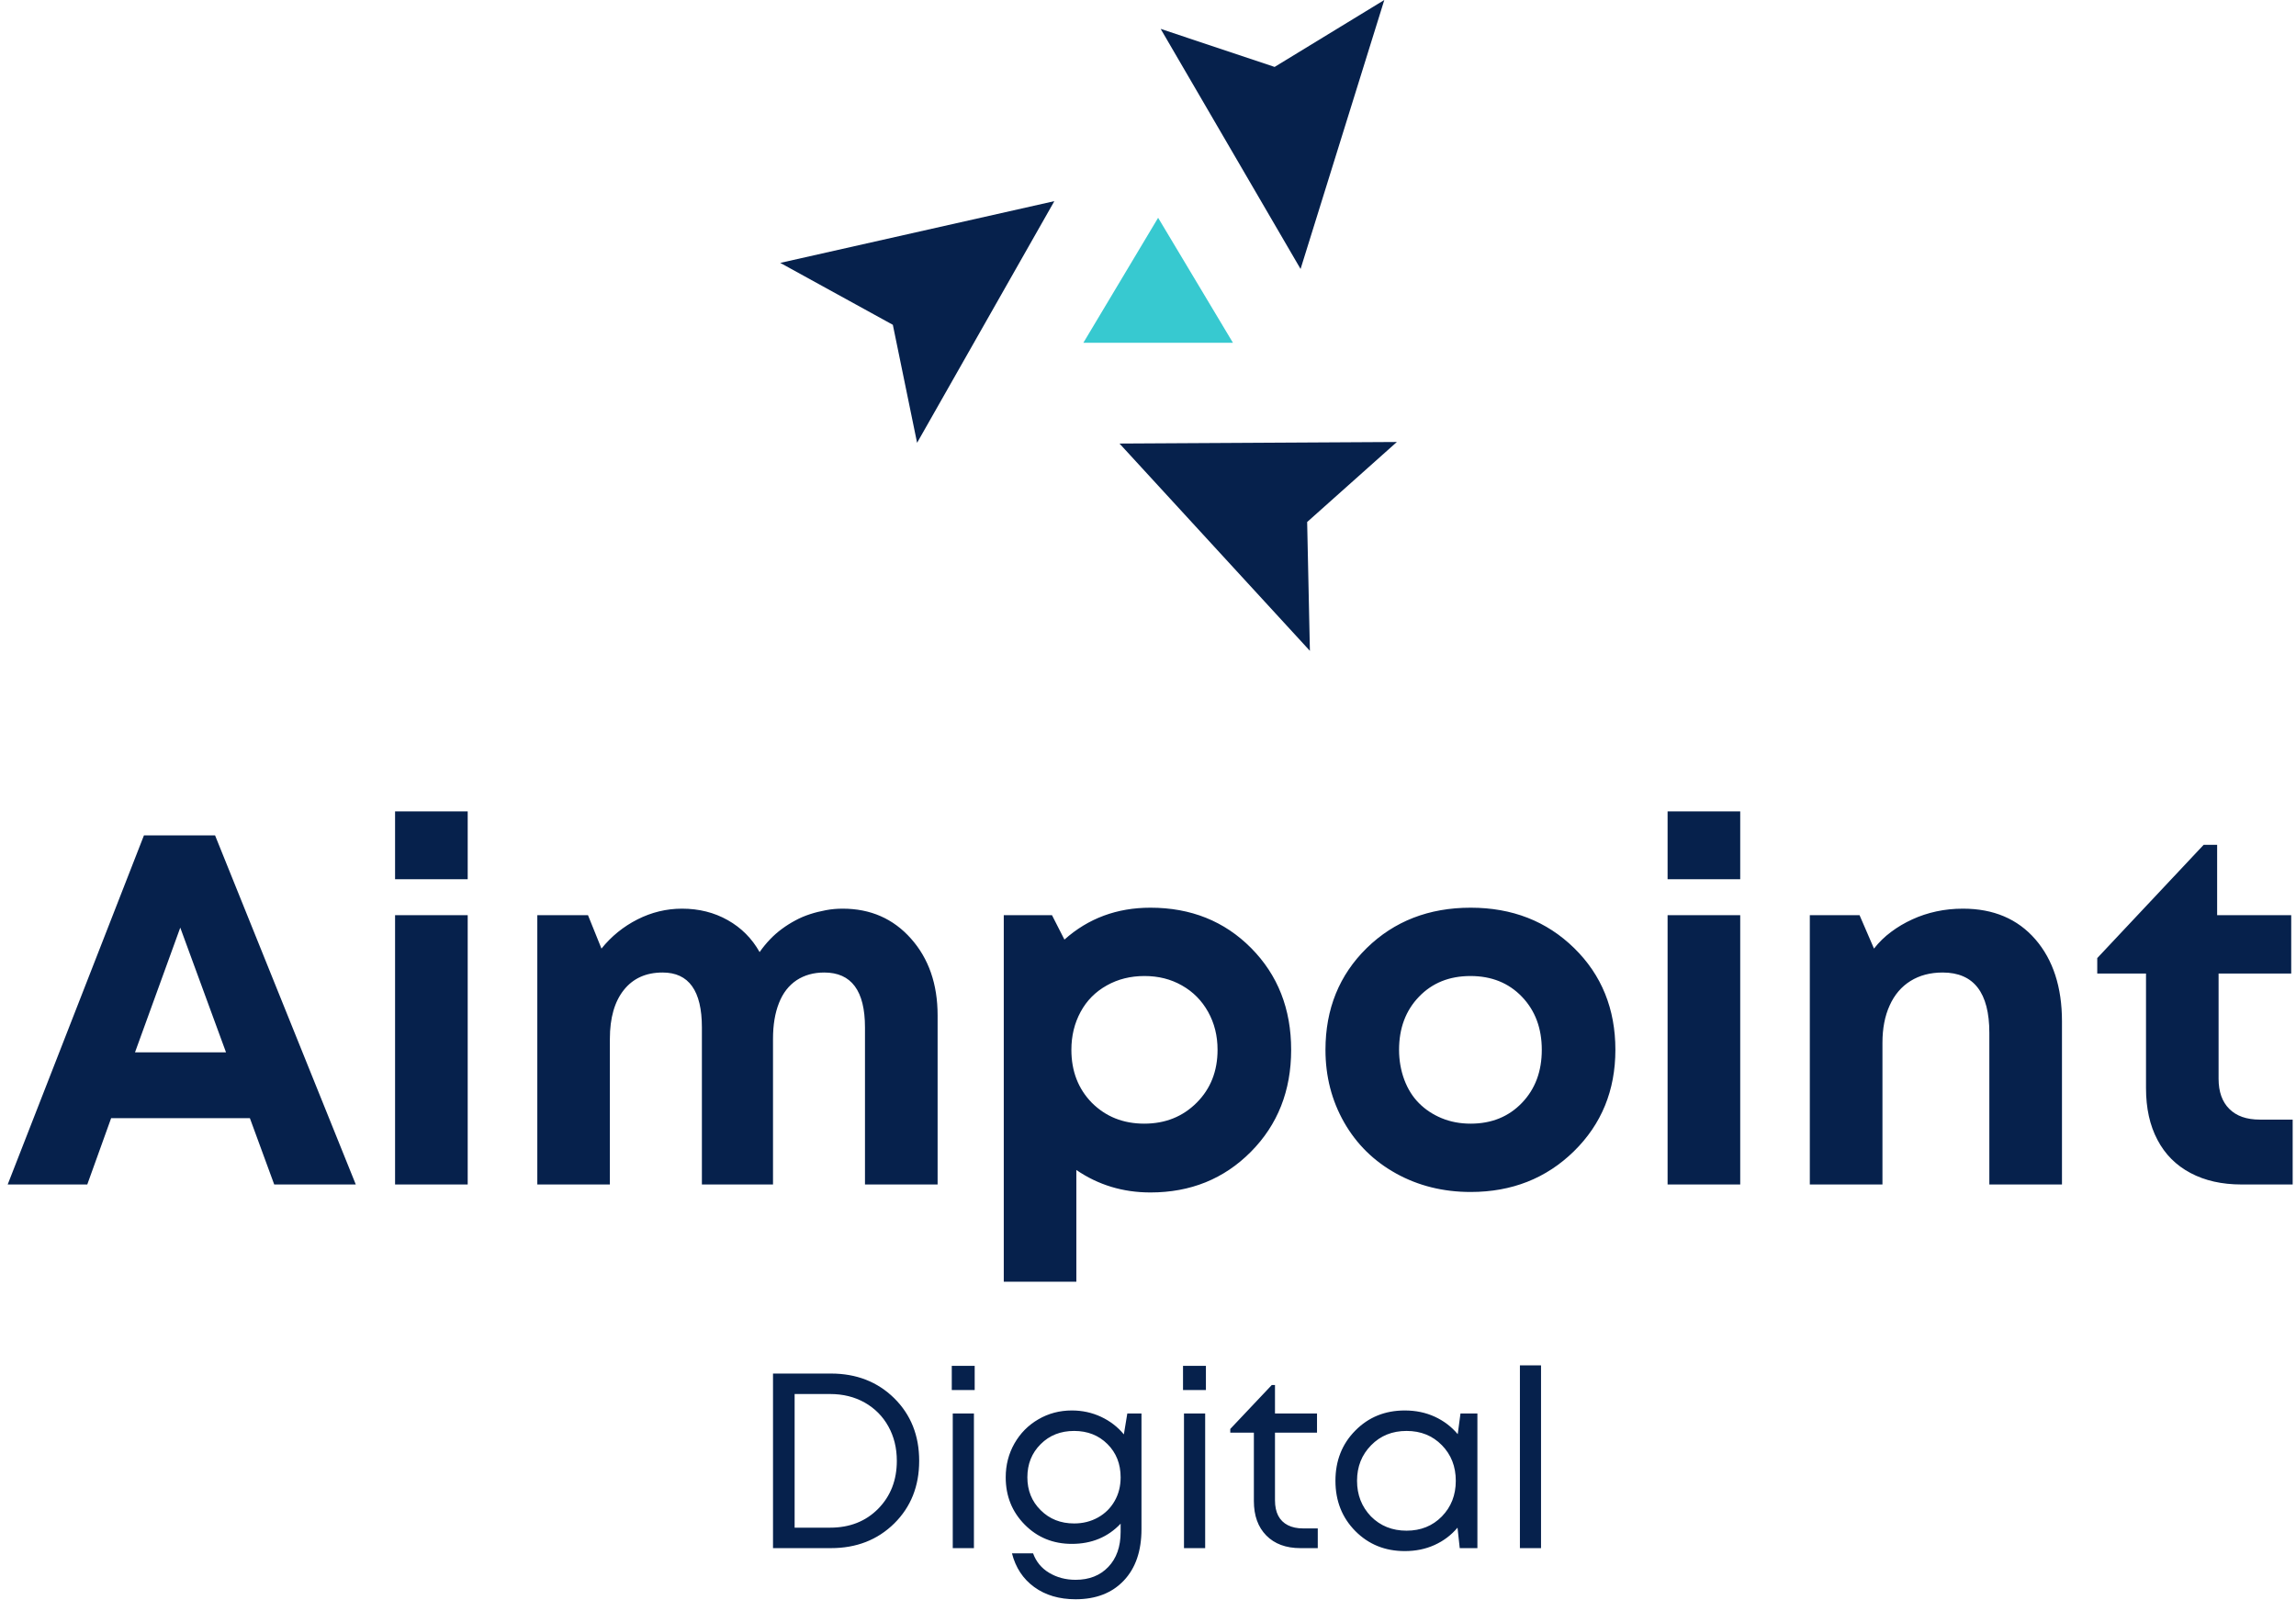
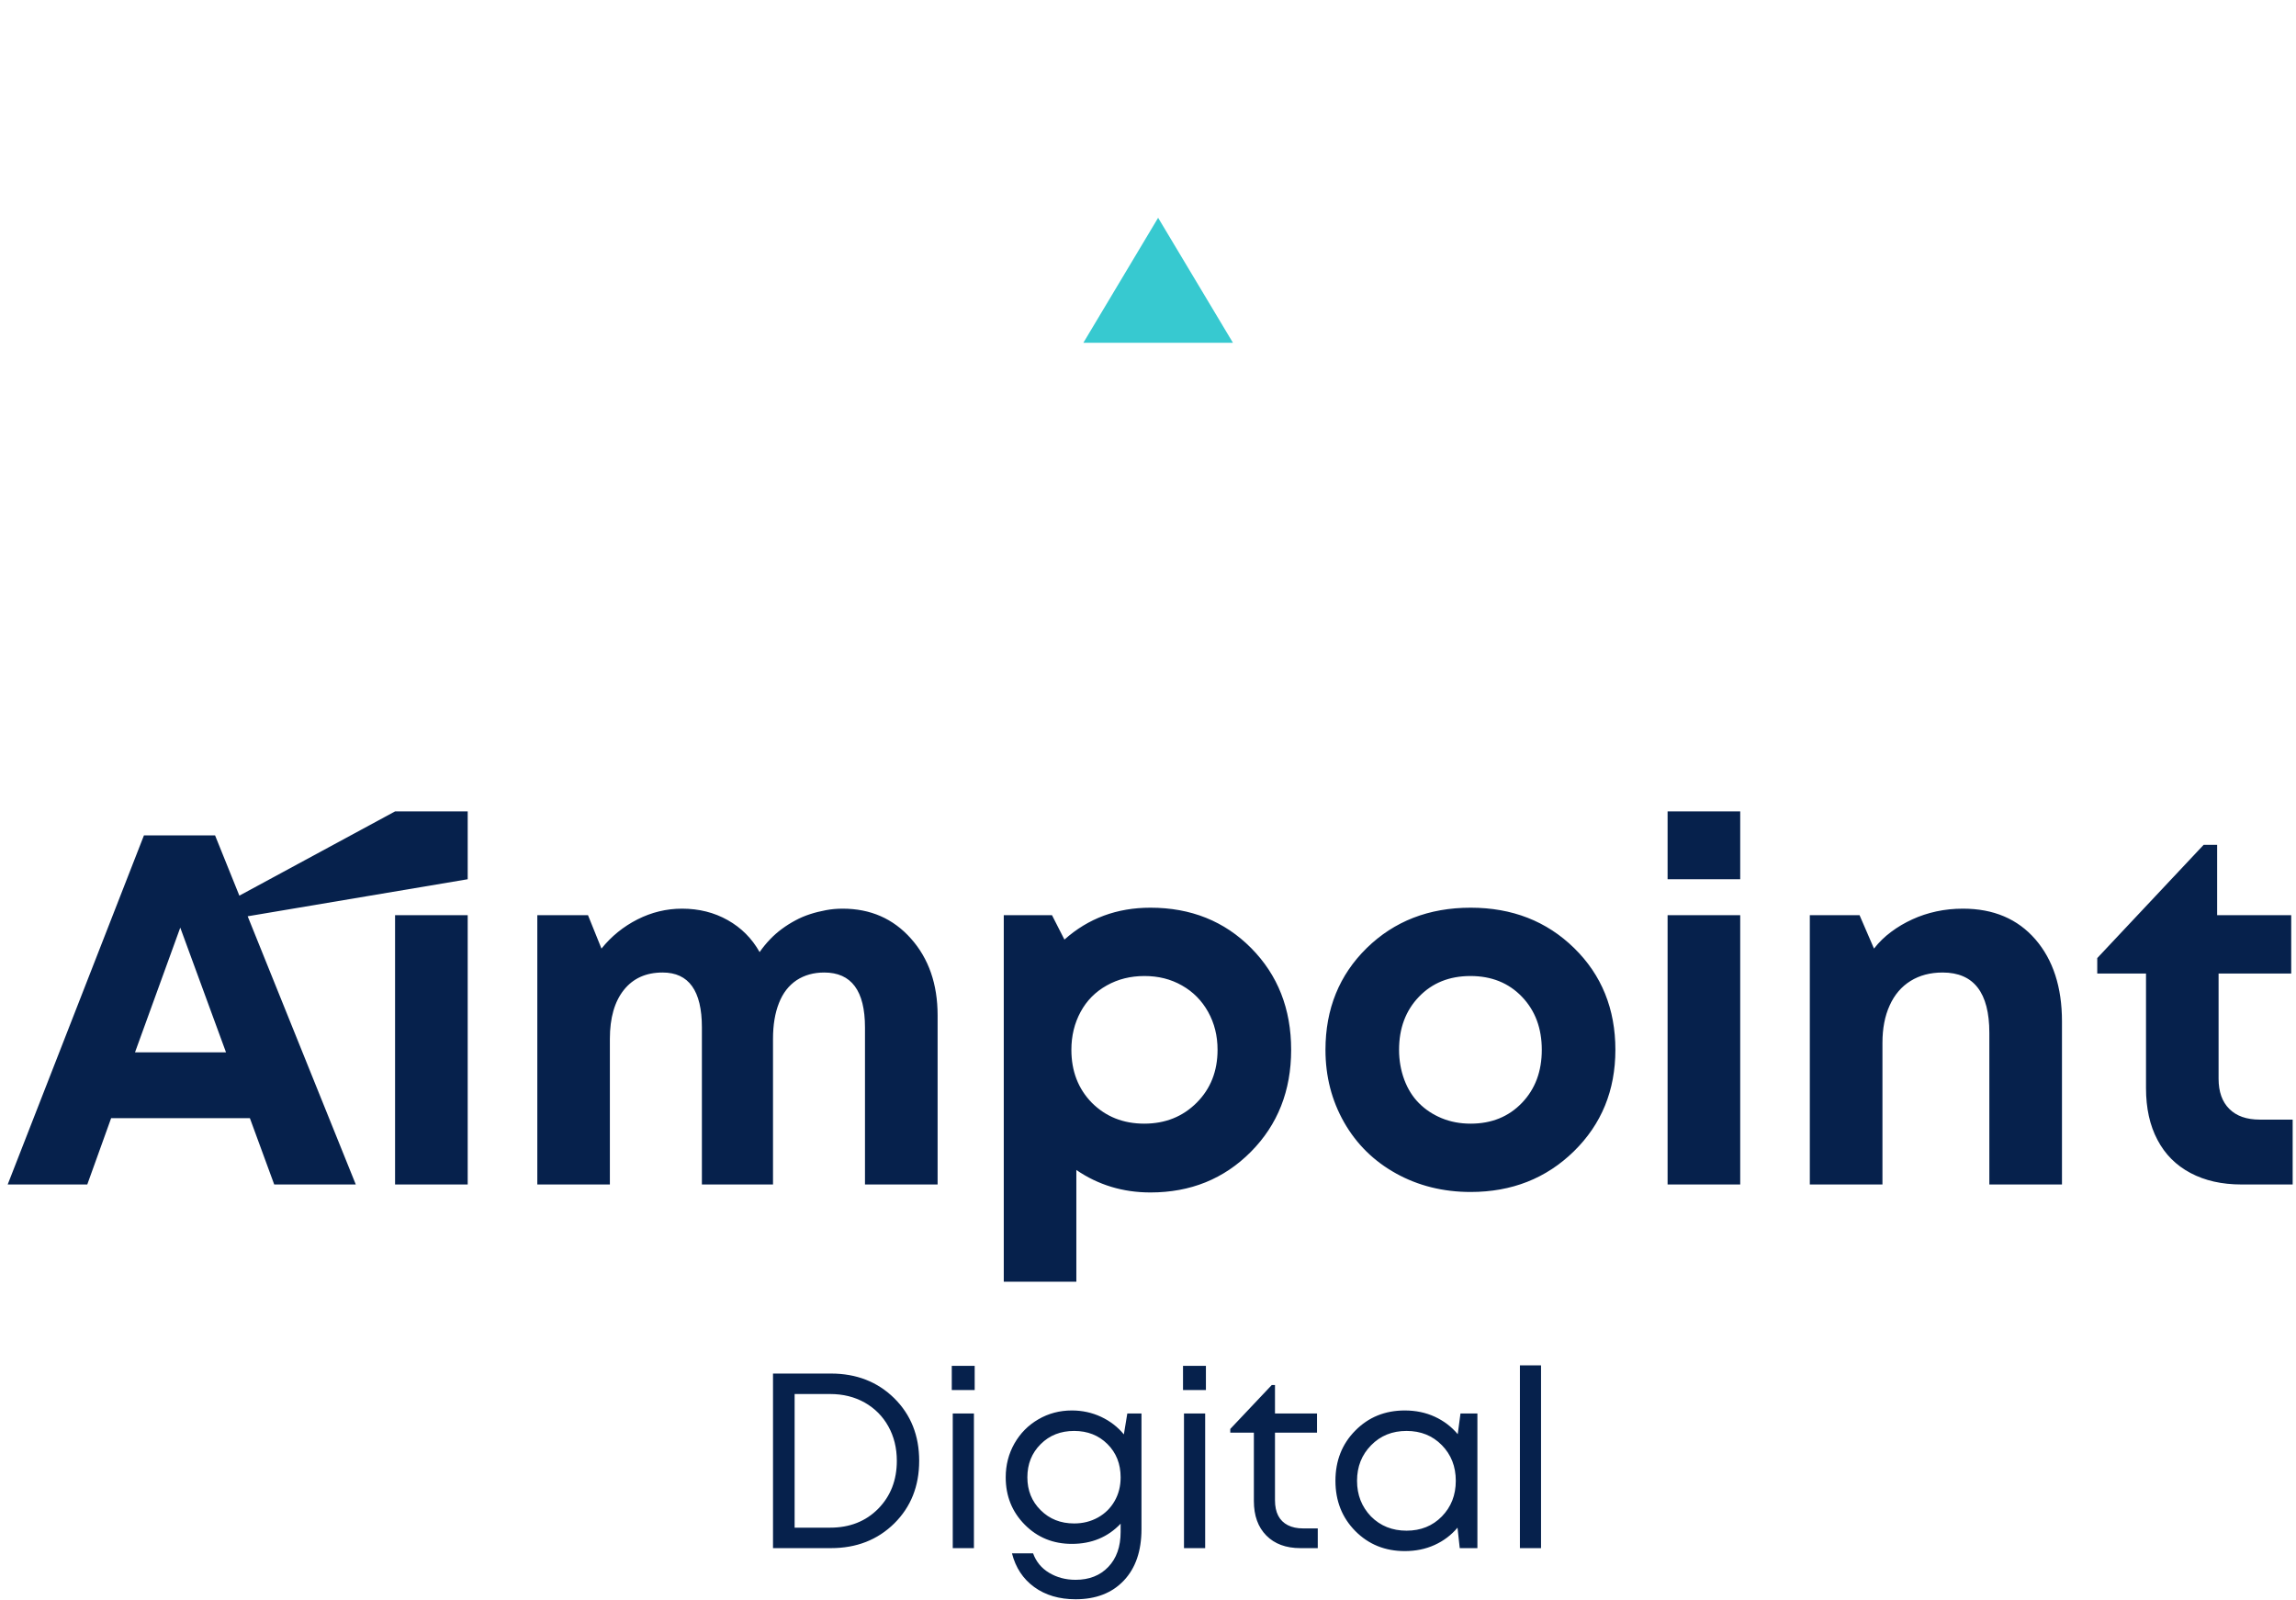
<svg xmlns="http://www.w3.org/2000/svg" width="221px" height="154px" viewBox="0 0 166 116" version="1.1">
  <g id="surface1">
    <path style=" stroke:none;fill-rule:nonzero;fill:rgb(21.569%,78.824%,81.569%);fill-opacity:1;" d="M 83.734 15.789 L 78.312 24.852 L 89.16 24.852 Z M 83.734 15.789 " />
-     <path style=" stroke:none;fill-rule:nonzero;fill:rgb(2.353%,12.941%,29.804%);fill-opacity:1;" d="M 101.043 32.043 L 94.539 37.844 L 94.738 47.184 L 80.934 32.156 Z M 76.211 14.582 L 66.258 32.102 L 64.5 23.547 L 56.336 19.059 Z M 100.133 0 L 94.062 19.5 L 83.918 2.094 L 92.18 4.852 Z M 100.133 0 " />
-     <path style=" stroke:none;fill-rule:nonzero;fill:rgb(2.353%,12.941%,29.804%);fill-opacity:1;" d="M 19.648 85.871 L 17.883 81.062 L 7.824 81.062 L 6.094 85.871 L 0.324 85.871 L 10.203 60.562 L 15.359 60.562 L 25.562 85.871 Z M 12.836 67.25 L 9.555 76.289 L 16.152 76.289 Z M 28.41 63.742 L 28.41 58.824 L 33.676 58.824 L 33.676 63.742 Z M 28.41 85.871 L 28.41 66.348 L 33.676 66.348 L 33.676 85.871 Z M 60.859 65.875 C 62.879 65.875 64.531 66.598 65.816 68.047 C 67.102 69.492 67.746 71.348 67.746 73.613 L 67.746 85.871 L 62.48 85.871 L 62.48 74.48 C 62.48 71.828 61.496 70.504 59.527 70.504 C 58.758 70.504 58.09 70.691 57.523 71.062 C 56.961 71.438 56.531 71.984 56.246 72.711 C 55.957 73.434 55.812 74.301 55.812 75.312 L 55.812 85.871 L 50.656 85.871 L 50.656 74.48 C 50.656 71.828 49.707 70.504 47.809 70.504 C 46.605 70.504 45.668 70.926 44.996 71.77 C 44.324 72.613 43.984 73.793 43.984 75.312 L 43.984 85.871 L 38.723 85.871 L 38.723 66.348 L 42.398 66.348 L 43.375 68.77 C 44.094 67.875 44.965 67.172 45.988 66.652 C 47.008 66.137 48.086 65.875 49.215 65.875 C 50.441 65.875 51.547 66.152 52.531 66.707 C 53.516 67.262 54.285 68.035 54.84 69.023 C 55.078 68.684 55.332 68.375 55.598 68.098 C 55.859 67.824 56.148 67.57 56.461 67.34 C 56.773 67.109 57.098 66.906 57.434 66.727 C 57.77 66.543 58.125 66.395 58.5 66.273 C 58.871 66.152 59.254 66.059 59.652 65.984 C 60.047 65.91 60.449 65.875 60.859 65.875 Z M 83.176 65.805 C 86.109 65.805 88.543 66.781 90.477 68.73 C 92.414 70.684 93.379 73.145 93.379 76.109 C 93.379 79.074 92.406 81.539 90.461 83.5 C 88.512 85.465 86.086 86.449 83.176 86.449 C 81.184 86.449 79.391 85.906 77.805 84.82 L 77.805 92.922 L 72.543 92.922 L 72.543 66.348 L 76.039 66.348 L 76.941 68.117 C 78.672 66.574 80.75 65.805 83.176 65.805 Z M 78.922 79.941 C 79.934 80.953 81.199 81.461 82.727 81.461 C 84.254 81.461 85.52 80.953 86.531 79.941 C 87.539 78.93 88.043 77.652 88.043 76.109 C 88.043 75.094 87.816 74.18 87.359 73.359 C 86.902 72.539 86.273 71.902 85.465 71.445 C 84.66 70.984 83.754 70.758 82.746 70.758 C 81.734 70.758 80.82 70.984 80.004 71.445 C 79.188 71.902 78.555 72.539 78.113 73.359 C 77.668 74.18 77.445 75.094 77.445 76.109 C 77.445 77.652 77.938 78.93 78.922 79.941 Z M 106.395 86.414 C 104.402 86.414 102.598 85.965 100.988 85.074 C 99.379 84.184 98.121 82.949 97.219 81.367 C 96.32 79.789 95.867 78.035 95.867 76.109 C 95.867 73.145 96.867 70.684 98.859 68.73 C 100.855 66.781 103.367 65.805 106.395 65.805 C 109.402 65.805 111.902 66.781 113.895 68.73 C 115.891 70.684 116.887 73.145 116.887 76.109 C 116.887 79.047 115.883 81.5 113.879 83.465 C 111.871 85.43 109.375 86.414 106.395 86.414 Z M 106.395 81.461 C 107.91 81.461 109.148 80.957 110.109 79.957 C 111.07 78.957 111.551 77.676 111.551 76.109 C 111.551 74.543 111.07 73.258 110.109 72.258 C 109.148 71.258 107.906 70.758 106.379 70.758 C 104.852 70.758 103.609 71.258 102.648 72.258 C 101.684 73.258 101.203 74.543 101.203 76.109 C 101.203 76.879 101.332 77.602 101.582 78.277 C 101.836 78.953 102.191 79.52 102.648 79.977 C 103.102 80.434 103.648 80.797 104.285 81.062 C 104.926 81.328 105.629 81.461 106.395 81.461 Z M 120.672 63.742 L 120.672 58.824 L 125.938 58.824 L 125.938 63.742 Z M 120.672 85.871 L 120.672 66.348 L 125.938 66.348 L 125.938 85.871 Z M 142.09 65.875 C 144.301 65.875 146.051 66.617 147.336 68.098 C 148.621 69.582 149.266 71.566 149.266 74.047 L 149.266 85.871 L 144 85.871 L 144 74.879 C 144 71.961 142.871 70.504 140.613 70.504 C 139.723 70.504 138.945 70.707 138.285 71.117 C 137.625 71.527 137.121 72.117 136.773 72.891 C 136.422 73.66 136.25 74.566 136.25 75.602 L 136.25 85.871 L 130.984 85.871 L 130.984 66.348 L 134.59 66.348 L 135.637 68.77 C 135.996 68.309 136.41 67.906 136.879 67.559 C 137.348 67.207 137.859 66.906 138.414 66.652 C 138.965 66.398 139.547 66.207 140.16 66.074 C 140.773 65.941 141.418 65.875 142.09 65.875 Z M 163.613 81.168 L 165.992 81.168 L 165.992 85.871 L 162.281 85.871 C 160.863 85.871 159.629 85.594 158.586 85.039 C 157.539 84.484 156.738 83.684 156.188 82.633 C 155.633 81.586 155.359 80.34 155.359 78.891 L 155.359 70.578 L 151.824 70.578 L 151.824 69.457 L 159.539 61.246 L 160.516 61.246 L 160.516 66.348 L 165.887 66.348 L 165.887 70.578 L 160.621 70.578 L 160.621 78.207 C 160.621 79.145 160.879 79.875 161.398 80.391 C 161.914 80.91 162.652 81.168 163.613 81.168 Z M 163.613 81.168 " />
+     <path style=" stroke:none;fill-rule:nonzero;fill:rgb(2.353%,12.941%,29.804%);fill-opacity:1;" d="M 19.648 85.871 L 17.883 81.062 L 7.824 81.062 L 6.094 85.871 L 0.324 85.871 L 10.203 60.562 L 15.359 60.562 L 25.562 85.871 Z M 12.836 67.25 L 9.555 76.289 L 16.152 76.289 Z L 28.41 58.824 L 33.676 58.824 L 33.676 63.742 Z M 28.41 85.871 L 28.41 66.348 L 33.676 66.348 L 33.676 85.871 Z M 60.859 65.875 C 62.879 65.875 64.531 66.598 65.816 68.047 C 67.102 69.492 67.746 71.348 67.746 73.613 L 67.746 85.871 L 62.48 85.871 L 62.48 74.48 C 62.48 71.828 61.496 70.504 59.527 70.504 C 58.758 70.504 58.09 70.691 57.523 71.062 C 56.961 71.438 56.531 71.984 56.246 72.711 C 55.957 73.434 55.812 74.301 55.812 75.312 L 55.812 85.871 L 50.656 85.871 L 50.656 74.48 C 50.656 71.828 49.707 70.504 47.809 70.504 C 46.605 70.504 45.668 70.926 44.996 71.77 C 44.324 72.613 43.984 73.793 43.984 75.312 L 43.984 85.871 L 38.723 85.871 L 38.723 66.348 L 42.398 66.348 L 43.375 68.77 C 44.094 67.875 44.965 67.172 45.988 66.652 C 47.008 66.137 48.086 65.875 49.215 65.875 C 50.441 65.875 51.547 66.152 52.531 66.707 C 53.516 67.262 54.285 68.035 54.84 69.023 C 55.078 68.684 55.332 68.375 55.598 68.098 C 55.859 67.824 56.148 67.57 56.461 67.34 C 56.773 67.109 57.098 66.906 57.434 66.727 C 57.77 66.543 58.125 66.395 58.5 66.273 C 58.871 66.152 59.254 66.059 59.652 65.984 C 60.047 65.91 60.449 65.875 60.859 65.875 Z M 83.176 65.805 C 86.109 65.805 88.543 66.781 90.477 68.73 C 92.414 70.684 93.379 73.145 93.379 76.109 C 93.379 79.074 92.406 81.539 90.461 83.5 C 88.512 85.465 86.086 86.449 83.176 86.449 C 81.184 86.449 79.391 85.906 77.805 84.82 L 77.805 92.922 L 72.543 92.922 L 72.543 66.348 L 76.039 66.348 L 76.941 68.117 C 78.672 66.574 80.75 65.805 83.176 65.805 Z M 78.922 79.941 C 79.934 80.953 81.199 81.461 82.727 81.461 C 84.254 81.461 85.52 80.953 86.531 79.941 C 87.539 78.93 88.043 77.652 88.043 76.109 C 88.043 75.094 87.816 74.18 87.359 73.359 C 86.902 72.539 86.273 71.902 85.465 71.445 C 84.66 70.984 83.754 70.758 82.746 70.758 C 81.734 70.758 80.82 70.984 80.004 71.445 C 79.188 71.902 78.555 72.539 78.113 73.359 C 77.668 74.18 77.445 75.094 77.445 76.109 C 77.445 77.652 77.938 78.93 78.922 79.941 Z M 106.395 86.414 C 104.402 86.414 102.598 85.965 100.988 85.074 C 99.379 84.184 98.121 82.949 97.219 81.367 C 96.32 79.789 95.867 78.035 95.867 76.109 C 95.867 73.145 96.867 70.684 98.859 68.73 C 100.855 66.781 103.367 65.805 106.395 65.805 C 109.402 65.805 111.902 66.781 113.895 68.73 C 115.891 70.684 116.887 73.145 116.887 76.109 C 116.887 79.047 115.883 81.5 113.879 83.465 C 111.871 85.43 109.375 86.414 106.395 86.414 Z M 106.395 81.461 C 107.91 81.461 109.148 80.957 110.109 79.957 C 111.07 78.957 111.551 77.676 111.551 76.109 C 111.551 74.543 111.07 73.258 110.109 72.258 C 109.148 71.258 107.906 70.758 106.379 70.758 C 104.852 70.758 103.609 71.258 102.648 72.258 C 101.684 73.258 101.203 74.543 101.203 76.109 C 101.203 76.879 101.332 77.602 101.582 78.277 C 101.836 78.953 102.191 79.52 102.648 79.977 C 103.102 80.434 103.648 80.797 104.285 81.062 C 104.926 81.328 105.629 81.461 106.395 81.461 Z M 120.672 63.742 L 120.672 58.824 L 125.938 58.824 L 125.938 63.742 Z M 120.672 85.871 L 120.672 66.348 L 125.938 66.348 L 125.938 85.871 Z M 142.09 65.875 C 144.301 65.875 146.051 66.617 147.336 68.098 C 148.621 69.582 149.266 71.566 149.266 74.047 L 149.266 85.871 L 144 85.871 L 144 74.879 C 144 71.961 142.871 70.504 140.613 70.504 C 139.723 70.504 138.945 70.707 138.285 71.117 C 137.625 71.527 137.121 72.117 136.773 72.891 C 136.422 73.66 136.25 74.566 136.25 75.602 L 136.25 85.871 L 130.984 85.871 L 130.984 66.348 L 134.59 66.348 L 135.637 68.77 C 135.996 68.309 136.41 67.906 136.879 67.559 C 137.348 67.207 137.859 66.906 138.414 66.652 C 138.965 66.398 139.547 66.207 140.16 66.074 C 140.773 65.941 141.418 65.875 142.09 65.875 Z M 163.613 81.168 L 165.992 81.168 L 165.992 85.871 L 162.281 85.871 C 160.863 85.871 159.629 85.594 158.586 85.039 C 157.539 84.484 156.738 83.684 156.188 82.633 C 155.633 81.586 155.359 80.34 155.359 78.891 L 155.359 70.578 L 151.824 70.578 L 151.824 69.457 L 159.539 61.246 L 160.516 61.246 L 160.516 66.348 L 165.887 66.348 L 165.887 70.578 L 160.621 70.578 L 160.621 78.207 C 160.621 79.145 160.879 79.875 161.398 80.391 C 161.914 80.91 162.652 81.168 163.613 81.168 Z M 163.613 81.168 " />
    <path style=" stroke:none;fill-rule:nonzero;fill:rgb(2.353%,12.941%,29.804%);fill-opacity:1;" d="M 60.012 99.578 C 61.863 99.578 63.391 100.176 64.602 101.367 C 65.809 102.562 66.41 104.074 66.41 105.906 C 66.41 107.738 65.809 109.25 64.602 110.445 C 63.391 111.637 61.863 112.234 60.012 112.234 L 55.812 112.234 L 55.812 99.578 Z M 59.957 110.75 C 61.375 110.75 62.535 110.293 63.438 109.379 C 64.34 108.461 64.789 107.305 64.789 105.906 C 64.789 104.977 64.586 104.148 64.176 103.41 C 63.77 102.676 63.195 102.102 62.465 101.684 C 61.73 101.27 60.895 101.062 59.957 101.062 L 57.379 101.062 L 57.379 110.75 Z M 68.773 100.773 L 68.773 99.02 L 70.434 99.02 L 70.434 100.773 Z M 68.844 112.234 L 68.844 102.473 L 70.379 102.473 L 70.379 112.234 Z M 81.5 102.473 L 82.527 102.473 L 82.527 110.859 C 82.527 112.438 82.102 113.68 81.25 114.582 C 80.395 115.488 79.23 115.941 77.75 115.941 C 76.562 115.941 75.562 115.645 74.75 115.055 C 73.938 114.465 73.402 113.648 73.137 112.613 L 74.668 112.613 C 74.887 113.215 75.273 113.688 75.832 114.023 C 76.391 114.359 77.031 114.531 77.75 114.531 C 78.738 114.531 79.527 114.219 80.121 113.598 C 80.715 112.977 81.016 112.133 81.016 111.059 L 81.016 110.461 C 80.09 111.438 78.91 111.926 77.48 111.926 C 76.121 111.926 74.984 111.461 74.066 110.535 C 73.145 109.605 72.684 108.461 72.684 107.102 C 72.684 106.207 72.895 105.391 73.316 104.648 C 73.738 103.91 74.312 103.324 75.047 102.898 C 75.781 102.469 76.59 102.254 77.48 102.254 C 78.238 102.254 78.945 102.41 79.598 102.715 C 80.254 103.023 80.805 103.449 81.25 103.988 Z M 77.645 110.445 C 78.281 110.445 78.855 110.301 79.375 110.012 C 79.891 109.723 80.293 109.324 80.582 108.816 C 80.871 108.312 81.016 107.738 81.016 107.102 C 81.016 106.125 80.695 105.32 80.059 104.688 C 79.422 104.055 78.617 103.738 77.645 103.738 C 76.668 103.738 75.859 104.055 75.219 104.695 C 74.574 105.336 74.254 106.137 74.254 107.102 C 74.254 108.051 74.574 108.848 75.219 109.484 C 75.859 110.125 76.668 110.445 77.645 110.445 Z M 85.539 100.773 L 85.539 99.02 L 87.199 99.02 L 87.199 100.773 Z M 85.609 112.234 L 85.609 102.473 L 87.145 102.473 L 87.145 112.234 Z M 94.246 110.805 L 95.309 110.805 L 95.309 112.234 L 94.047 112.234 C 93.004 112.234 92.18 111.93 91.578 111.32 C 90.977 110.711 90.676 109.879 90.676 108.816 L 90.676 103.863 L 88.965 103.863 L 88.965 103.594 L 91.973 100.41 L 92.207 100.41 L 92.207 102.473 L 95.254 102.473 L 95.254 103.863 L 92.207 103.863 L 92.207 108.762 C 92.207 109.207 92.285 109.582 92.441 109.883 C 92.598 110.184 92.832 110.414 93.137 110.57 C 93.445 110.727 93.812 110.805 94.246 110.805 Z M 105.656 102.473 L 106.883 102.473 L 106.883 112.234 L 105.602 112.234 L 105.441 110.75 C 104.984 111.293 104.43 111.711 103.773 112.008 C 103.117 112.305 102.398 112.449 101.617 112.449 C 100.188 112.449 98.992 111.965 98.031 110.996 C 97.07 110.023 96.59 108.812 96.59 107.352 C 96.59 105.895 97.07 104.68 98.031 103.711 C 98.992 102.738 100.188 102.254 101.617 102.254 C 102.414 102.254 103.137 102.406 103.793 102.707 C 104.445 103.008 105.004 103.43 105.457 103.973 Z M 99.168 109.938 C 99.852 110.625 100.711 110.969 101.746 110.969 C 102.777 110.969 103.633 110.625 104.305 109.938 C 104.977 109.25 105.316 108.391 105.316 107.352 C 105.316 106.316 104.977 105.453 104.305 104.77 C 103.633 104.082 102.777 103.738 101.746 103.738 C 100.711 103.738 99.855 104.082 99.176 104.777 C 98.496 105.469 98.156 106.328 98.156 107.352 C 98.156 108.379 98.496 109.238 99.168 109.938 Z M 109.965 112.234 L 109.965 98.984 L 111.496 98.984 L 111.496 112.234 Z M 109.965 112.234 " />
  </g>
</svg>